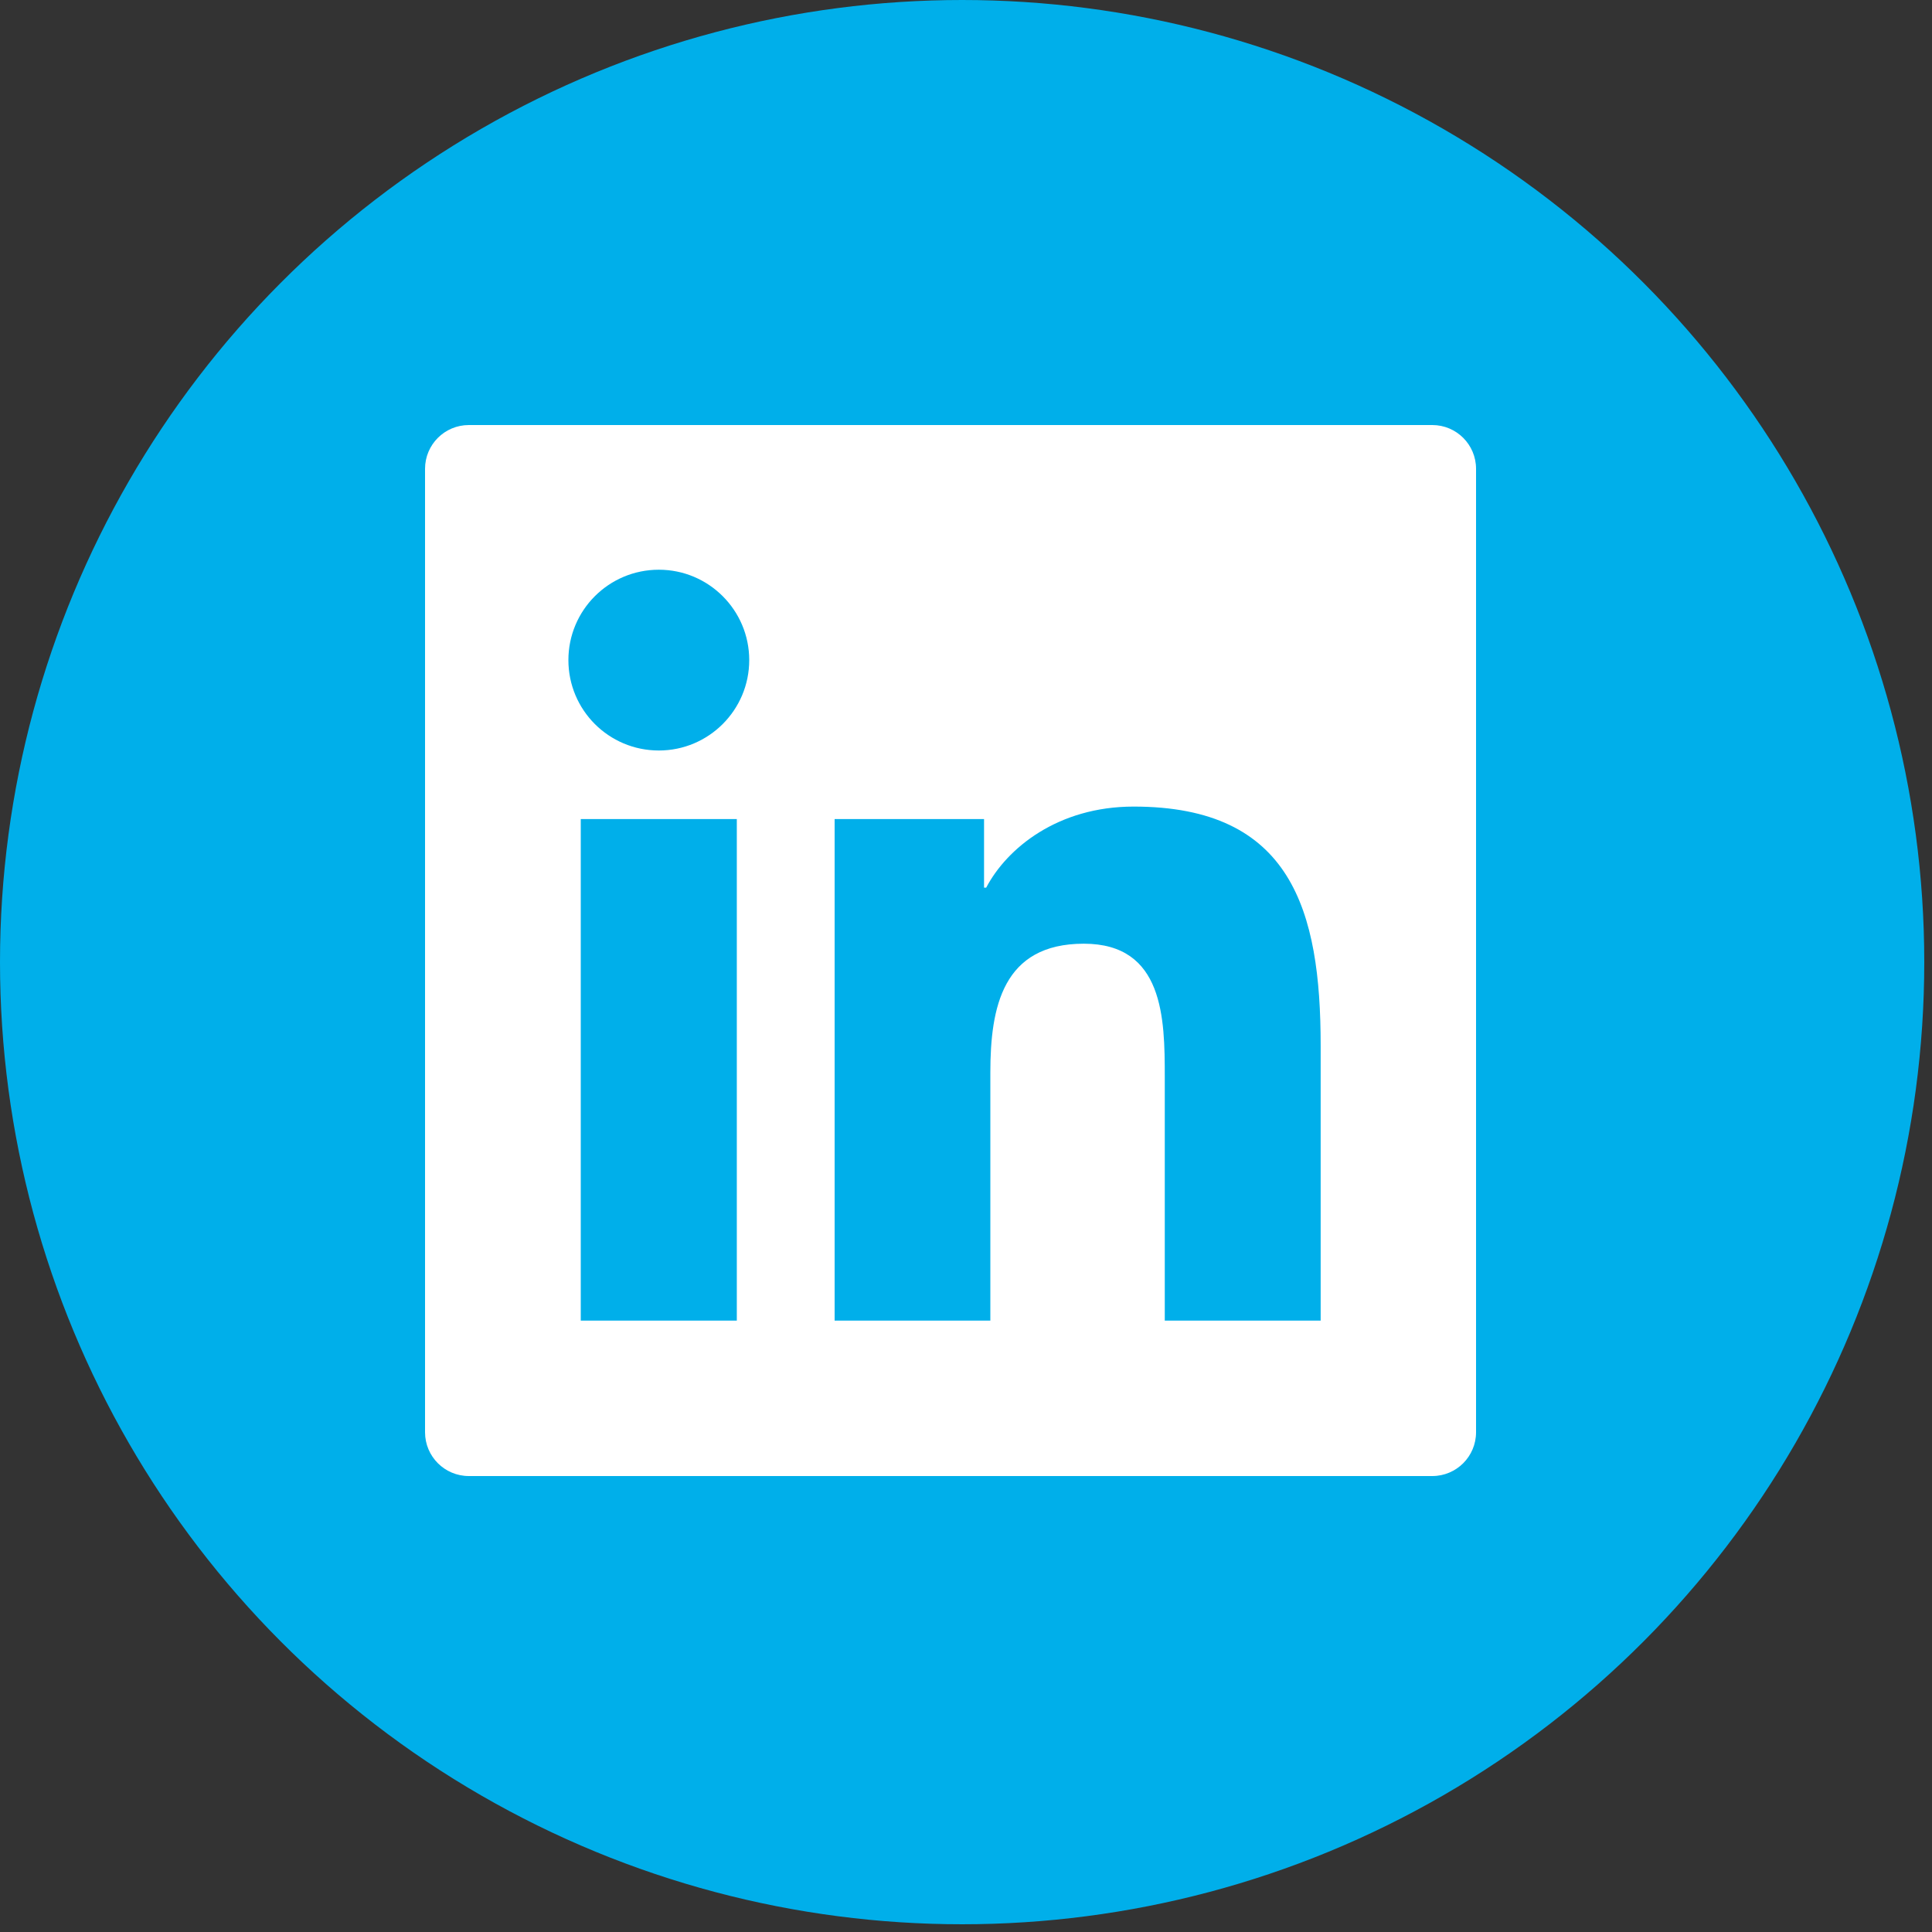
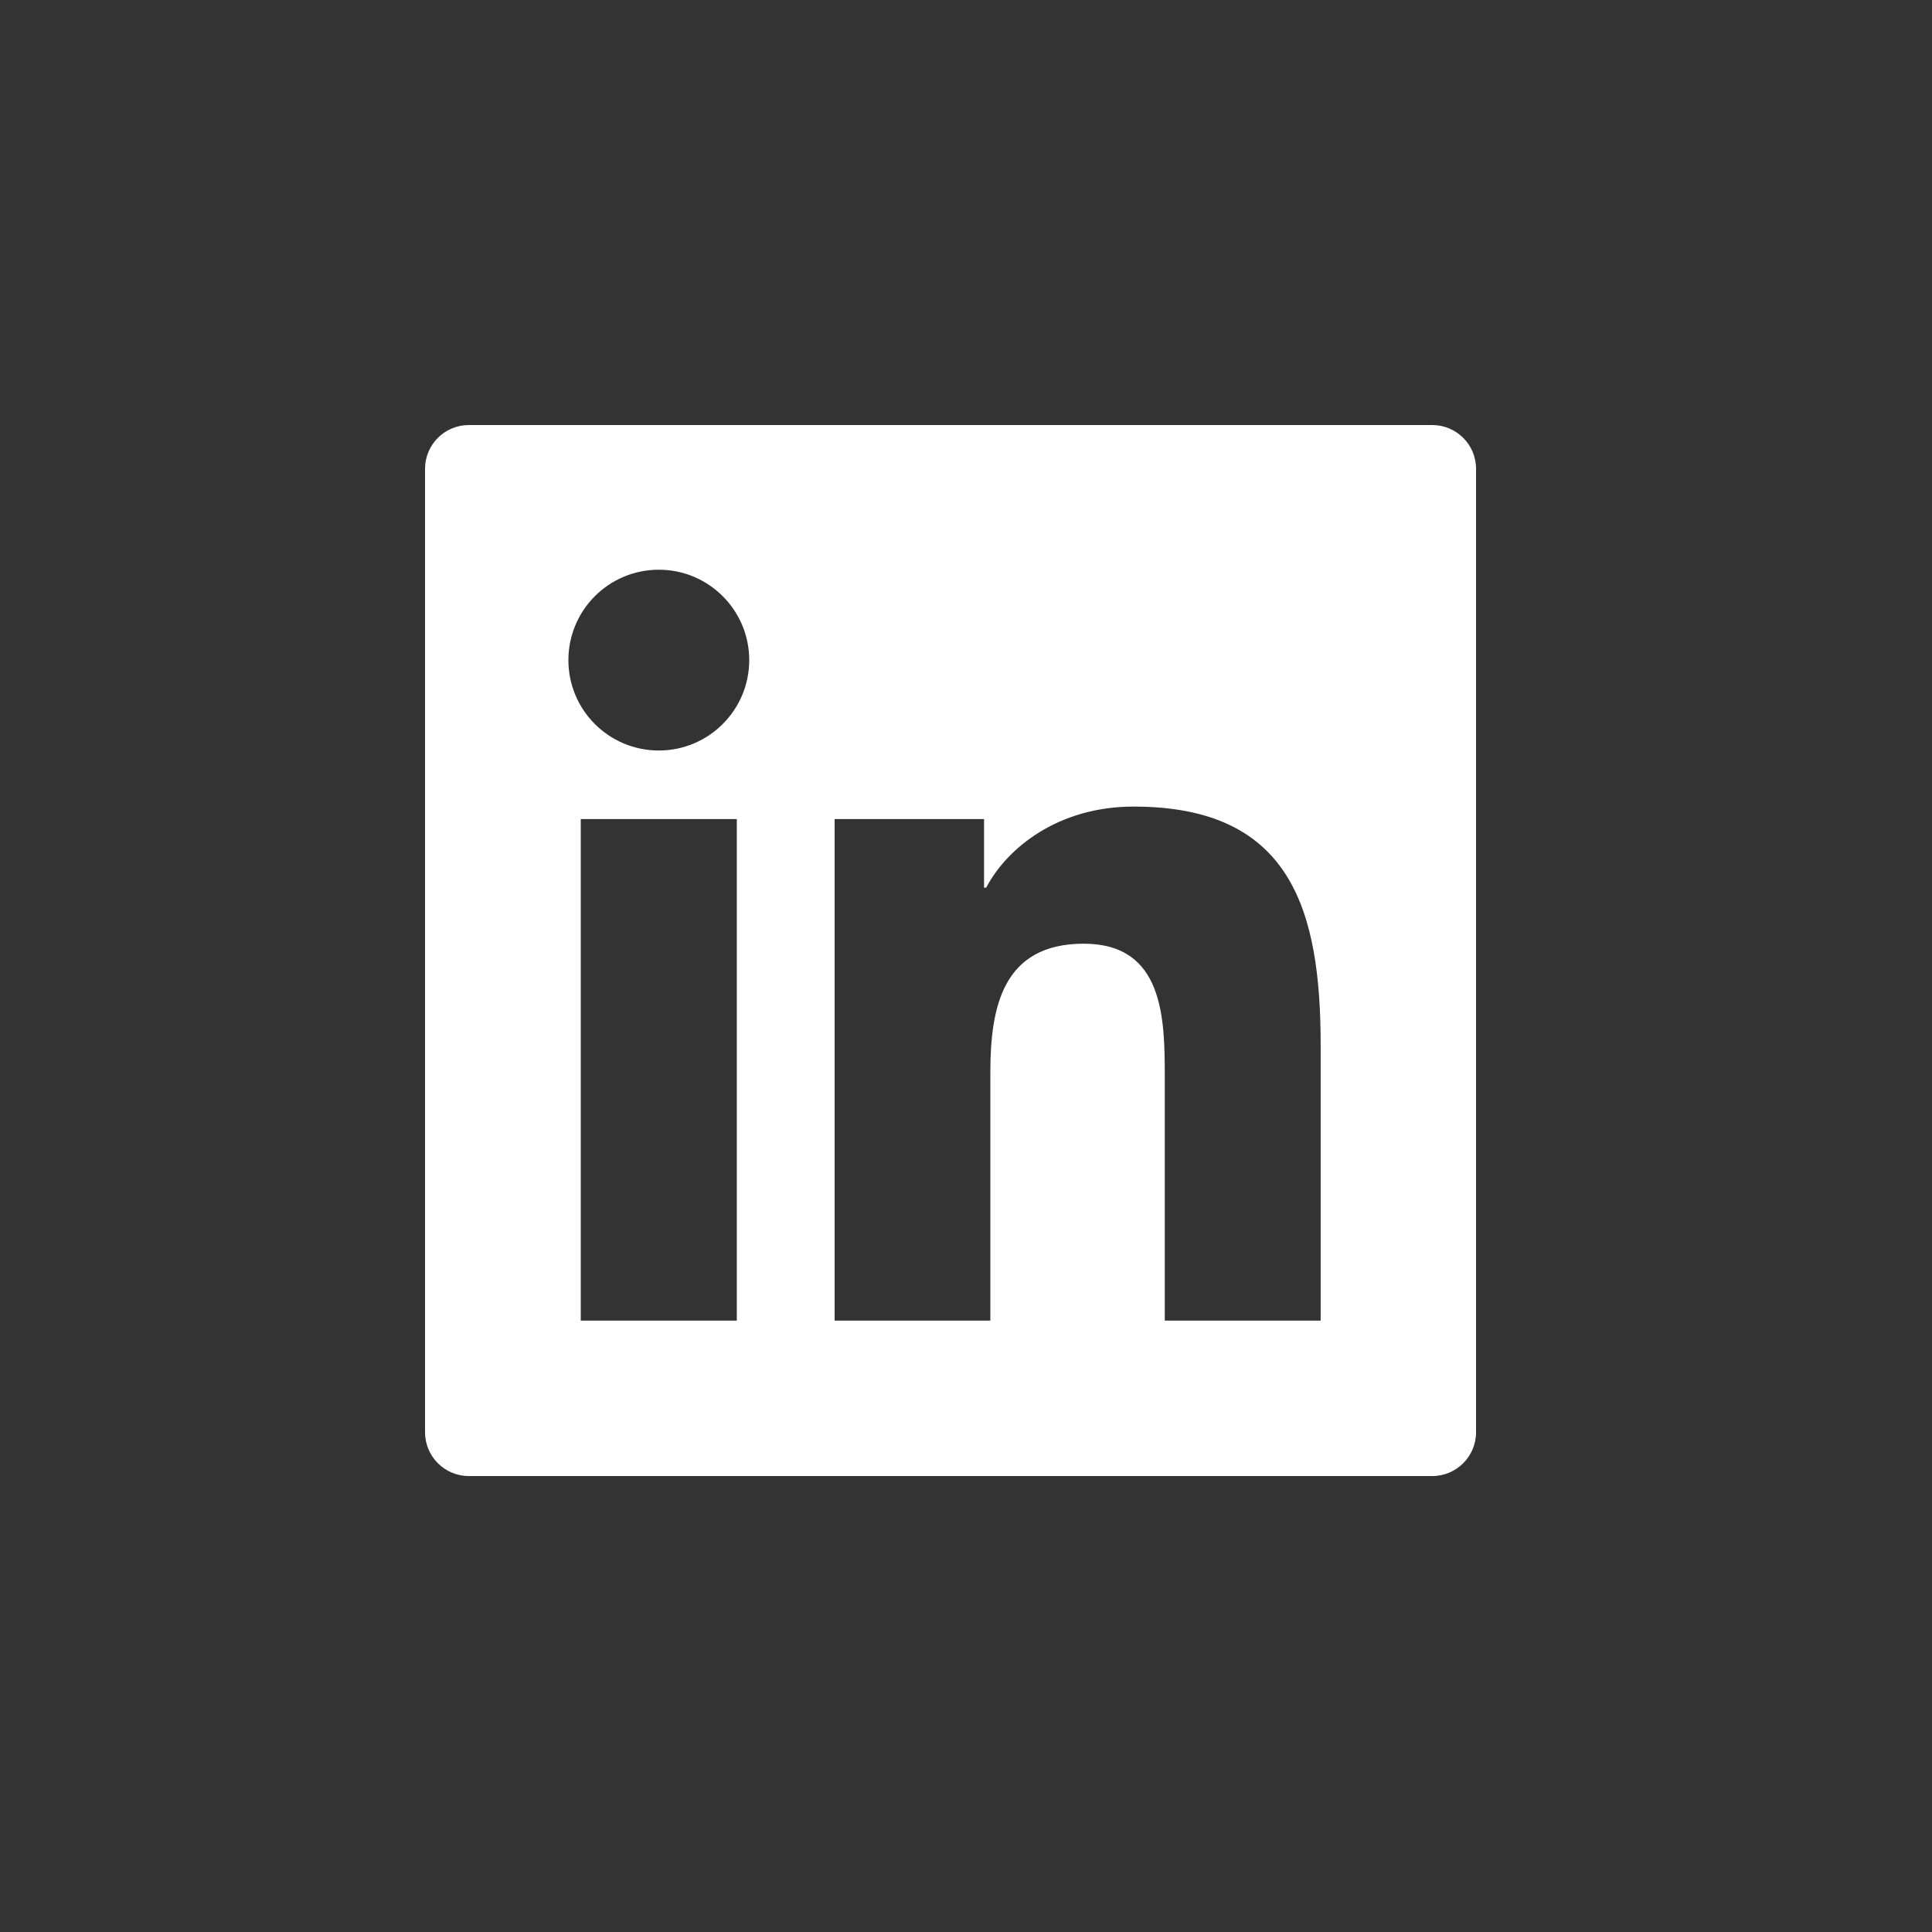
<svg xmlns="http://www.w3.org/2000/svg" width="35px" height="35px" viewBox="0 0 35 35" version="1.1">
  <rect x="0" y="0" width="35" height="35" fill="#333333" stroke="none" />
  <title>linked in</title>
  <g id="Symbols" stroke="none" stroke-width="1" fill="none" fill-rule="evenodd">
    <g id="Nav/Footer-2" transform="translate(-1208, -161)">
      <g id="Nav/Social/Linked-in" transform="translate(1208, 161)">
        <g id="Instagram" stroke-width="1" fill="#00AFEA">
          <g id="Icon/Blue-Fullstop">
-             <circle id="Oval" cx="17.43" cy="17.43" r="17.43" />
-           </g>
+             </g>
        </g>
        <path d="M23.925,23.924 L21.101,23.924 L21.101,19.505 C21.101,18.452 21.083,17.096 19.634,17.096 C18.165,17.096 17.941,18.245 17.941,19.43 L17.941,23.924 L15.12,23.924 L15.12,14.838 L17.827,14.838 L17.827,16.08 L17.866,16.08 C18.242,15.365 19.163,14.612 20.537,14.612 C23.397,14.612 23.925,16.494 23.925,18.941 L23.925,23.924 Z M11.936,13.596 C11.028,13.596 10.297,12.863 10.297,11.958 C10.297,11.055 11.028,10.321 11.936,10.321 C12.839,10.321 13.573,11.055 13.573,11.958 C13.573,12.863 12.839,13.596 11.936,13.596 L11.936,13.596 Z M13.348,23.924 L10.521,23.924 L10.521,14.838 L13.348,14.838 L13.348,23.924 Z M25.947,7.7 L8.494,7.7 C8.055,7.7 7.7,8.055 7.7,8.493 L7.7,25.946 C7.7,26.385 8.055,26.74 8.494,26.74 L25.947,26.74 C26.385,26.74 26.74,26.385 26.74,25.946 L26.74,8.493 C26.74,8.055 26.385,7.7 25.947,7.7 L25.947,7.7 Z" id="Linkedin" fill="#FFFFFF" />
      </g>
    </g>
  </g>
</svg>